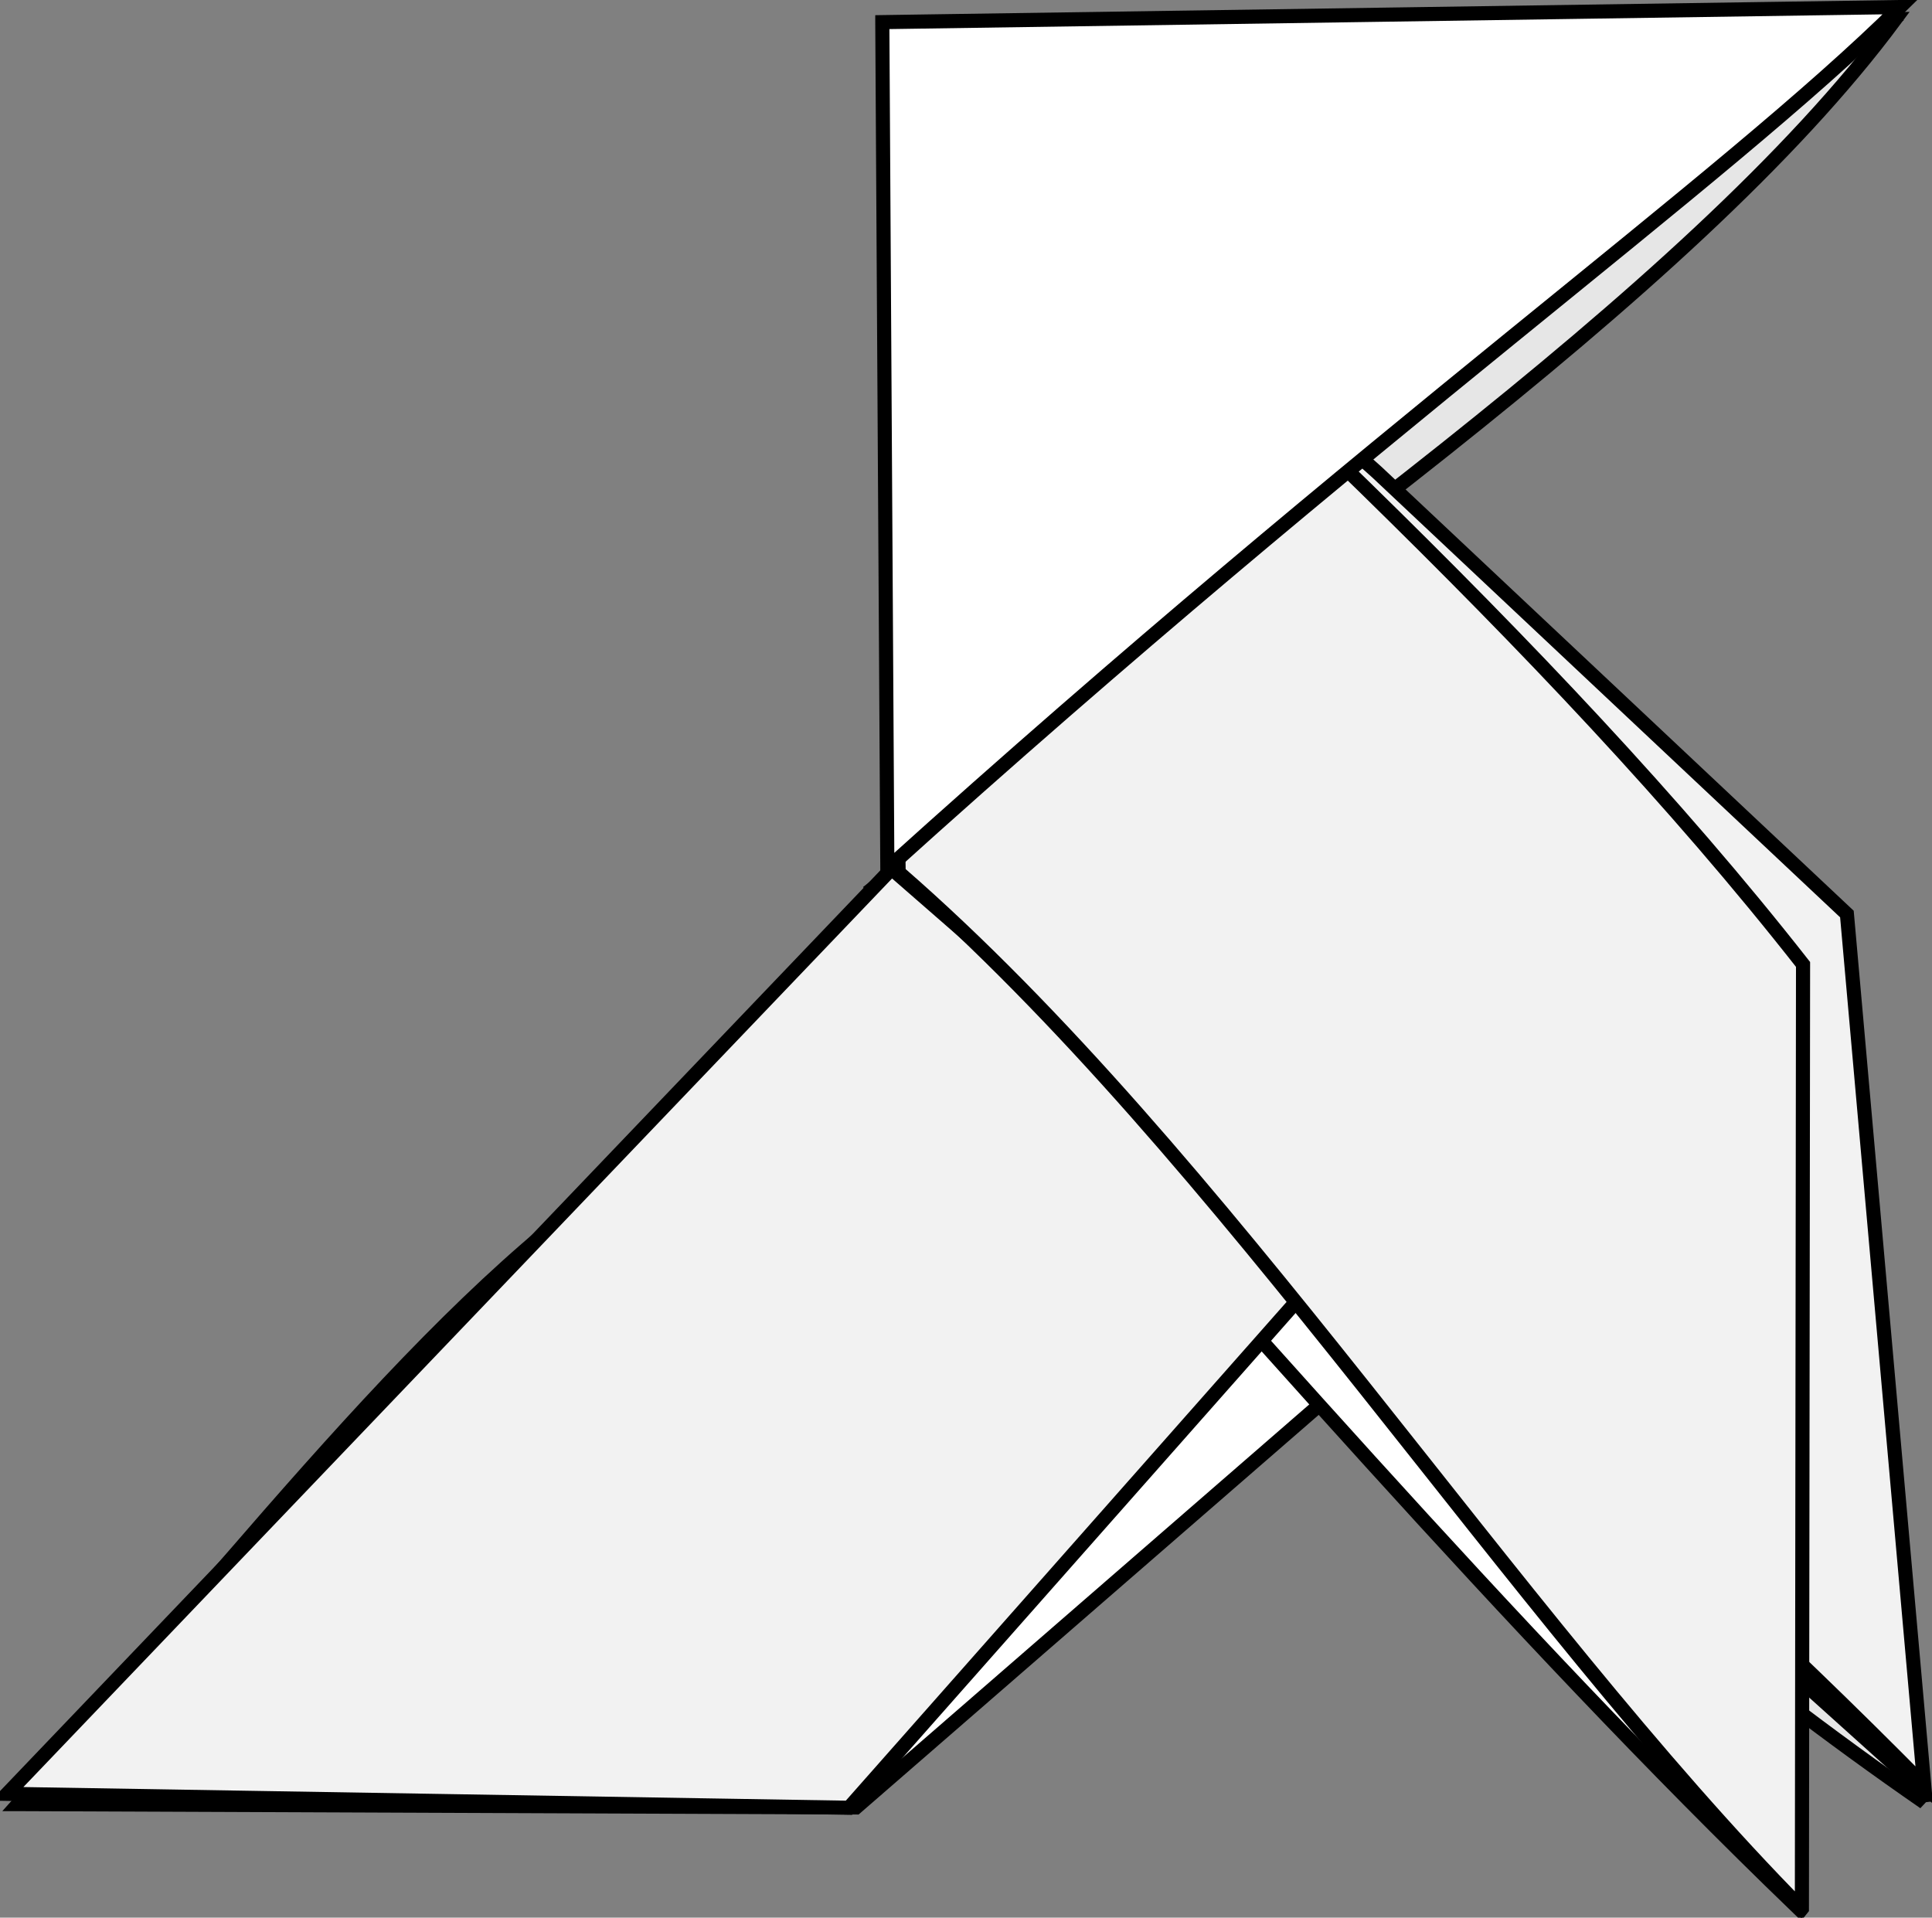
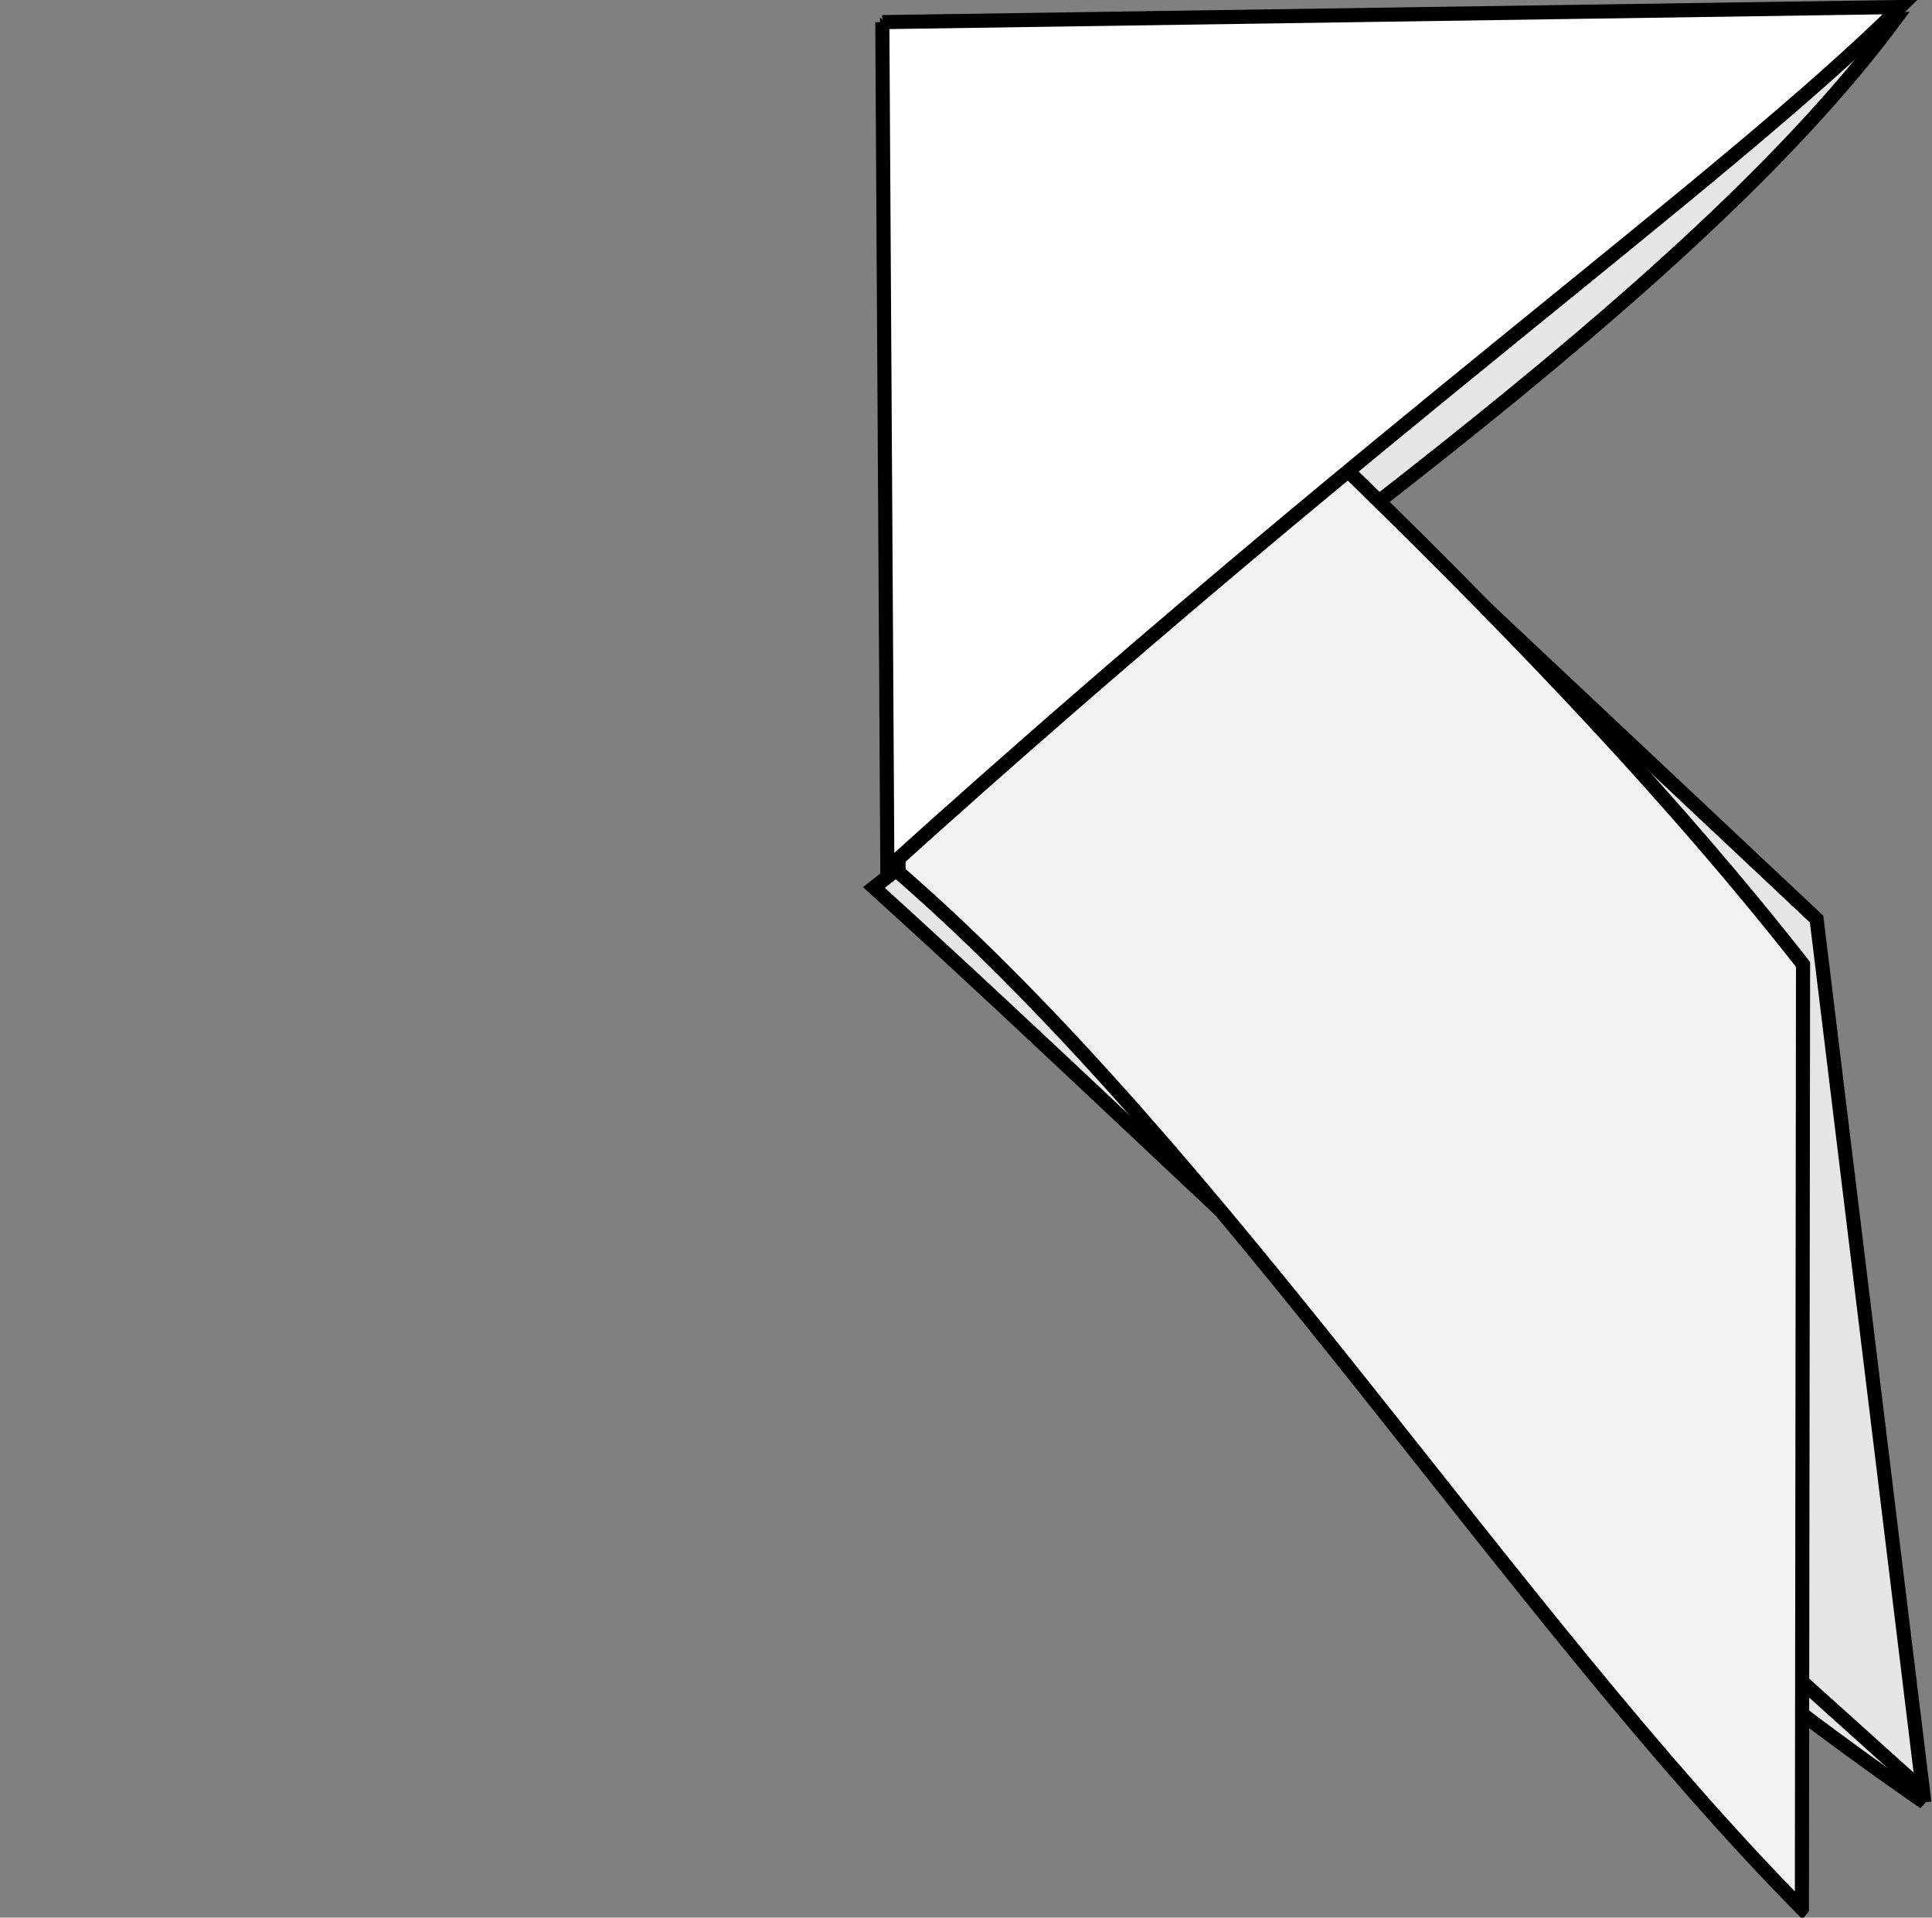
<svg xmlns="http://www.w3.org/2000/svg" version="1.1" viewBox="0 0 136.94 135.93">
  <rect x="0" y="0" width="136.94" height="135.93" fill="#808080" stroke="none" />
  <g transform="translate(-89.232 -434.44)" stroke="#000" stroke-width="1px">
-     <path d="m90.515 562.32 59.389 0.239 33.617-29.2c-34.997-48.611-60.197-7.711-93.007 28.961z" fill="#fff" />
-     <path d="m216.61 569.61-5.261-73.377-33.305-31.313-21.89 39.459c20.488 22.576 39.859 45.375 60.456 65.232z" fill="#fff" />
    <path d="m225.63 562.2-7.639-62.613-33.305-31.313-31.015-30.807 69.903-1.662c-14.632 19.749-46.452 41.118-72.401 61.543 24.425 22.143 47.437 46.171 74.458 64.853z" fill="#e6e6e6" />
-     <path d="m152.43 496.02-62.693 65.573 59.668 0.987 34.542-39.087-31.517-27.474z" fill="#f2f2f2" />
-     <path d="m225.62 560.98-5.479-61.751-33.305-31.313-33.915-30.324 71.017-2.146-46.671 23.529-23.381 37.785c1.315 1.155 2.627 2.301 3.936 3.439 23.052 20.038 47.13 39.829 67.798 60.781z" fill="#f2f2f2" />
    <path d="m225.67 561.48-59.207-53.289" fill="#fff" />
    <path d="m216.95 569.73 0.082-66.928c-18.116-23.112-42.837-44.848-64.912-65.944l0.807 59.415c23.052 20.038 43.354 52.506 64.022 73.458h5e-5 -4e-5z" fill="#f2f2f2" />
-     <path d="m151.77 436.01 0.357 60c34.755-31.387 59.092-48.514 71.786-61.072l-72.143 1.071z" fill="#fff" />
+     <path d="m151.77 436.01 0.357 60c34.755-31.387 59.092-48.514 71.786-61.072l-72.143 1.071" fill="#fff" />
  </g>
</svg>